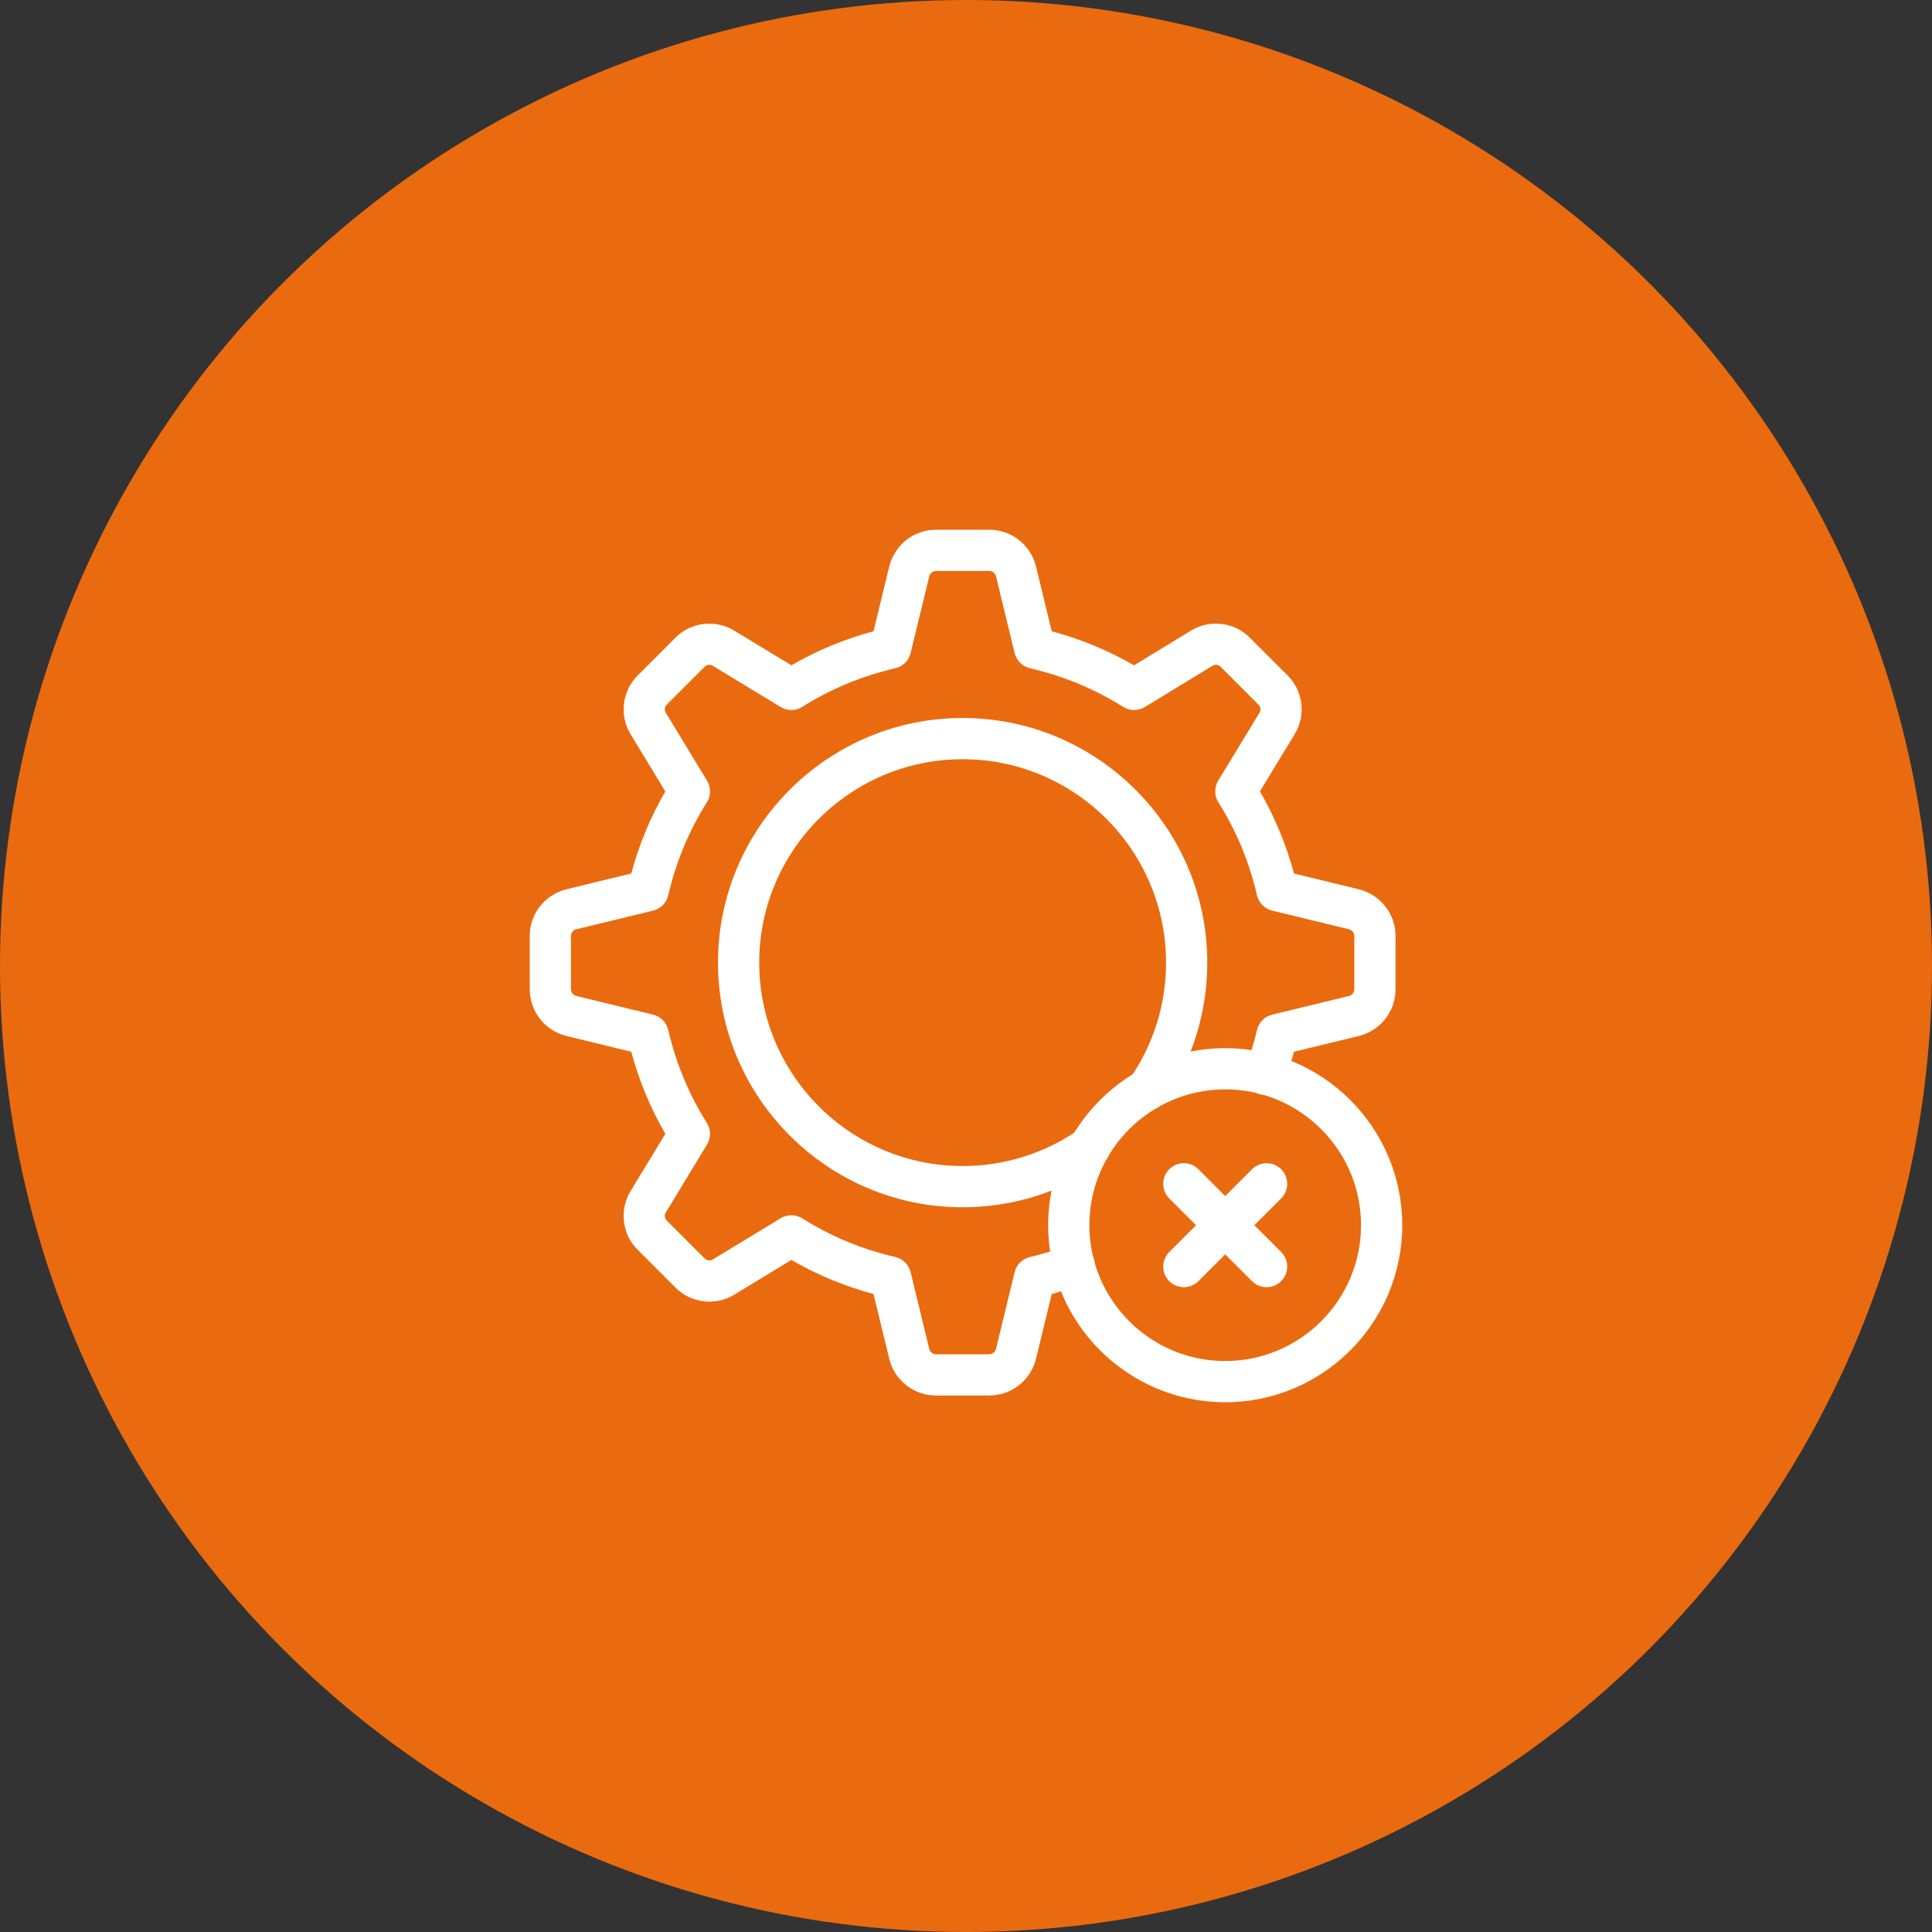
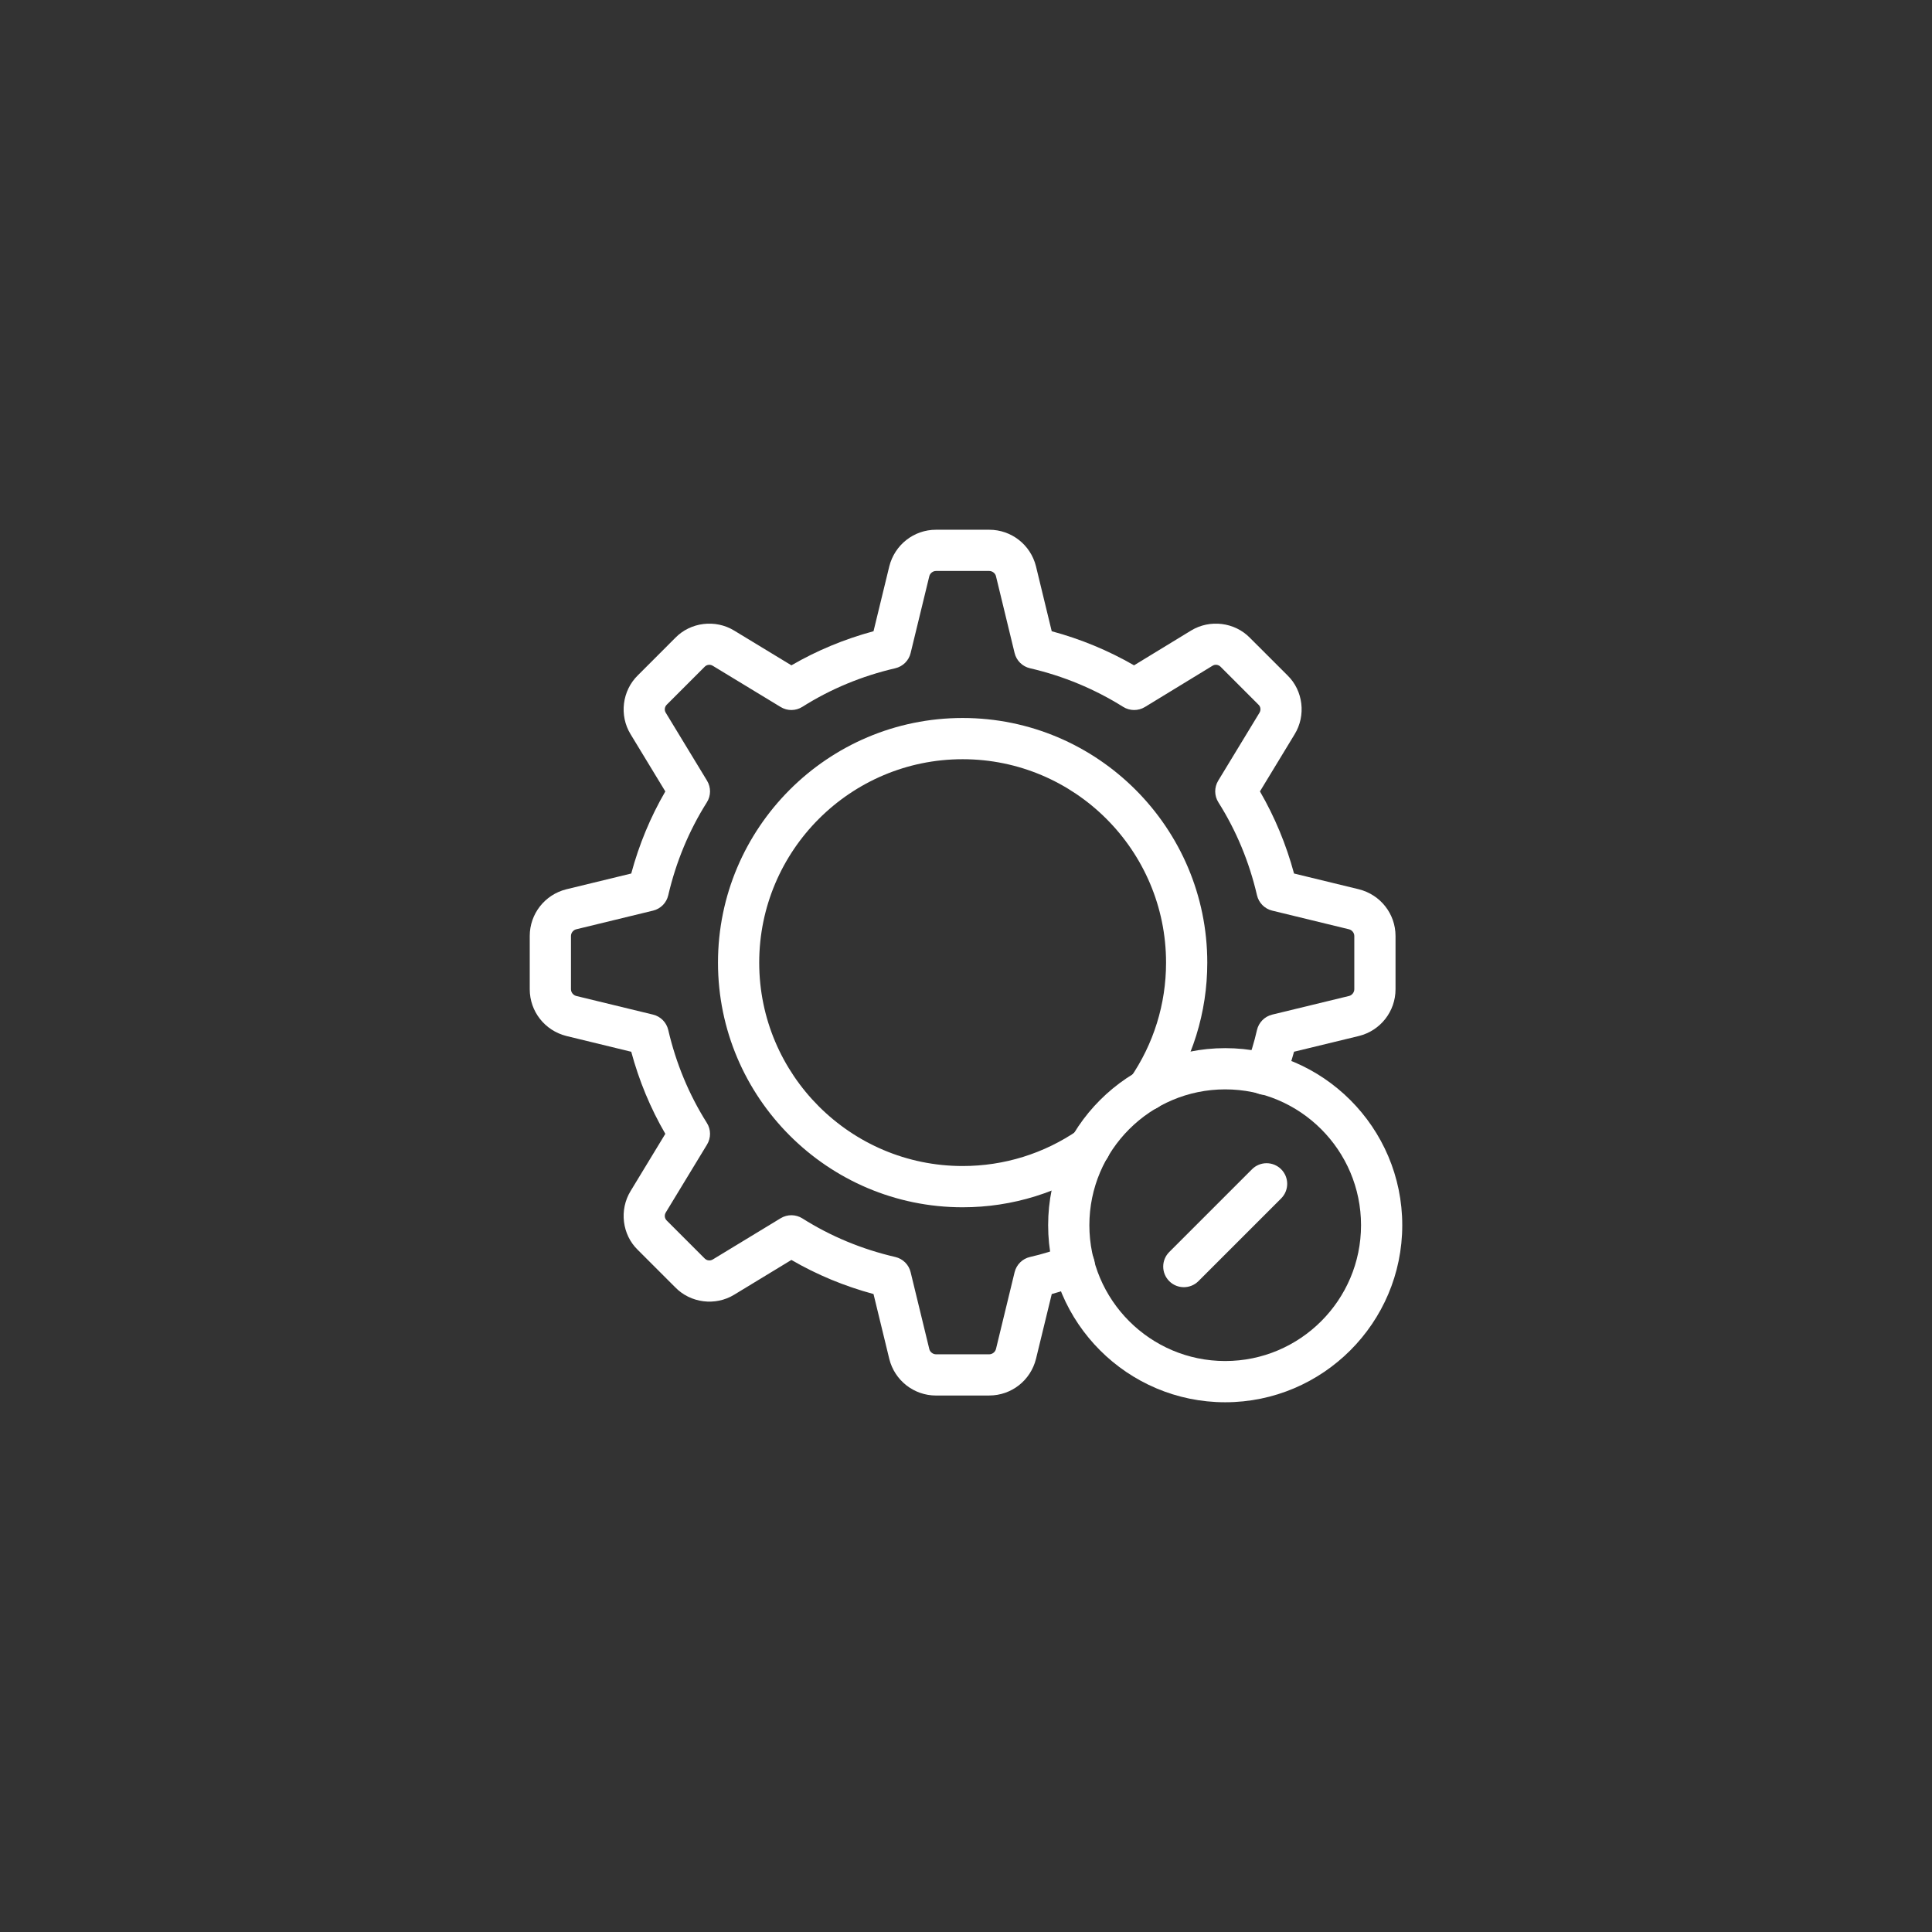
<svg xmlns="http://www.w3.org/2000/svg" width="62" height="62" viewBox="0 0 62 62" fill="none">
  <rect x="0" y="0" width="62" height="62" fill="#333333" stroke="none" />
-   <circle cx="31" cy="31" r="31" fill="#EA6A0F" />
  <path d="M31.747 44.784H30.037C29.328 44.784 28.712 44.302 28.539 43.613L28.032 41.527C27.102 41.276 26.218 40.91 25.397 40.433L23.562 41.548C22.958 41.918 22.161 41.819 21.668 41.311L20.466 40.109C19.965 39.623 19.866 38.825 20.238 38.219L21.351 36.386C20.874 35.566 20.508 34.682 20.257 33.752L18.176 33.246C17.482 33.072 17 32.456 17 31.747V30.037C17 29.328 17.482 28.712 18.171 28.539L20.257 28.032C20.508 27.102 20.874 26.218 21.351 25.398L20.236 23.562C19.866 22.959 19.965 22.161 20.473 21.668L21.674 20.466C22.162 19.965 22.959 19.867 23.564 20.238L25.397 21.351C26.218 20.875 27.102 20.508 28.032 20.257L28.538 18.176C28.712 17.482 29.328 17 30.036 17H31.747C32.456 17 33.072 17.482 33.245 18.171L33.751 20.257C34.679 20.507 35.565 20.874 36.393 21.351L38.221 20.236C38.825 19.867 39.623 19.964 40.116 20.473L41.318 21.674C41.819 22.161 41.918 22.959 41.546 23.564L40.433 25.397C40.909 26.218 41.276 27.102 41.527 28.032L43.608 28.538C44.302 28.712 44.784 29.328 44.784 30.036V31.747C44.784 32.456 44.302 33.072 43.613 33.245L41.527 33.751C41.441 34.065 41.336 34.386 41.212 34.709C41.081 35.05 40.698 35.223 40.358 35.09C40.016 34.96 39.846 34.578 39.977 34.236C40.133 33.827 40.25 33.441 40.337 33.057C40.393 32.812 40.582 32.62 40.827 32.56L43.296 31.961C43.388 31.937 43.461 31.845 43.461 31.747V30.036C43.461 29.938 43.388 29.846 43.291 29.822L40.827 29.223C40.584 29.165 40.394 28.973 40.338 28.729C40.09 27.66 39.674 26.657 39.1 25.749C38.966 25.537 38.963 25.268 39.094 25.052L40.417 22.874C40.469 22.79 40.457 22.682 40.389 22.617L39.174 21.401C39.102 21.326 38.994 21.313 38.912 21.364L36.741 22.689C36.525 22.82 36.256 22.816 36.045 22.685C35.126 22.109 34.12 21.692 33.054 21.445C32.81 21.389 32.619 21.2 32.56 20.957L31.961 18.487C31.938 18.396 31.845 18.323 31.747 18.323H30.037C29.938 18.323 29.846 18.396 29.822 18.492L29.223 20.957C29.165 21.2 28.973 21.389 28.73 21.445C27.66 21.693 26.657 22.109 25.749 22.683C25.537 22.817 25.268 22.82 25.053 22.689L22.874 21.366C22.792 21.315 22.685 21.326 22.617 21.394L21.401 22.61C21.326 22.682 21.314 22.79 21.364 22.871L22.689 25.052C22.82 25.268 22.818 25.537 22.683 25.749C22.11 26.657 21.694 27.66 21.445 28.729C21.39 28.973 21.2 29.165 20.957 29.223L18.488 29.823C18.396 29.846 18.323 29.938 18.323 30.036V31.747C18.323 31.845 18.396 31.937 18.493 31.962L20.957 32.56C21.2 32.619 21.389 32.81 21.445 33.054C21.694 34.124 22.11 35.126 22.683 36.034C22.818 36.246 22.82 36.516 22.689 36.731L21.366 38.909C21.314 38.994 21.327 39.101 21.395 39.167L22.61 40.382C22.681 40.456 22.788 40.468 22.872 40.419L25.053 39.094C25.269 38.963 25.538 38.967 25.75 39.1C26.657 39.674 27.66 40.09 28.73 40.338C28.974 40.394 29.165 40.583 29.223 40.826L29.823 43.296C29.846 43.387 29.938 43.461 30.037 43.461H31.747C31.845 43.461 31.938 43.387 31.962 43.291L32.56 40.826C32.62 40.582 32.812 40.392 33.057 40.337C33.442 40.25 33.827 40.132 34.237 39.976C34.579 39.844 34.96 40.017 35.09 40.358C35.221 40.699 35.051 41.081 34.709 41.212C34.387 41.336 34.065 41.441 33.752 41.527L33.246 43.608C33.072 44.302 32.456 44.783 31.747 44.783L31.747 44.784Z" fill="white" />
  <path d="M30.892 38.743C26.564 38.743 23.041 35.22 23.041 30.892C23.041 26.564 26.564 23.041 30.892 23.041C35.22 23.041 38.743 26.564 38.743 30.892C38.743 32.492 38.263 34.034 37.355 35.351C37.148 35.651 36.736 35.729 36.435 35.52C36.134 35.313 36.059 34.901 36.266 34.6C37.021 33.505 37.42 32.223 37.42 30.892C37.42 27.292 34.492 24.364 30.892 24.364C27.292 24.364 24.364 27.292 24.364 30.892C24.364 34.492 27.292 37.419 30.892 37.419C32.223 37.419 33.505 37.021 34.6 36.266C34.901 36.058 35.313 36.135 35.52 36.435C35.728 36.736 35.652 37.148 35.351 37.355C34.034 38.263 32.492 38.743 30.892 38.743Z" fill="white" />
  <path d="M37.991 41.307C37.821 41.307 37.652 41.243 37.523 41.114C37.264 40.855 37.264 40.437 37.523 40.178L40.178 37.523C40.437 37.264 40.855 37.264 41.114 37.523C41.372 37.781 41.372 38.2 41.114 38.458L38.458 41.114C38.329 41.243 38.16 41.307 37.99 41.307H37.991Z" fill="white" />
-   <path d="M40.646 41.307C40.477 41.307 40.308 41.243 40.178 41.114L37.523 38.458C37.264 38.2 37.264 37.781 37.523 37.523C37.781 37.264 38.2 37.264 38.458 37.523L41.114 40.178C41.372 40.437 41.372 40.855 41.114 41.114C40.985 41.243 40.816 41.307 40.646 41.307H40.646Z" fill="white" />
  <path d="M39.318 45C36.185 45 33.636 42.451 33.636 39.318C33.636 36.184 36.185 33.636 39.318 33.636C42.45 33.636 45 36.185 45 39.318C45 42.45 42.451 45 39.318 45ZM39.318 34.959C36.914 34.959 34.959 36.915 34.959 39.318C34.959 41.721 36.914 43.677 39.318 43.677C41.721 43.677 43.677 41.722 43.677 39.318C43.677 36.914 41.722 34.959 39.318 34.959Z" fill="white" />
</svg>